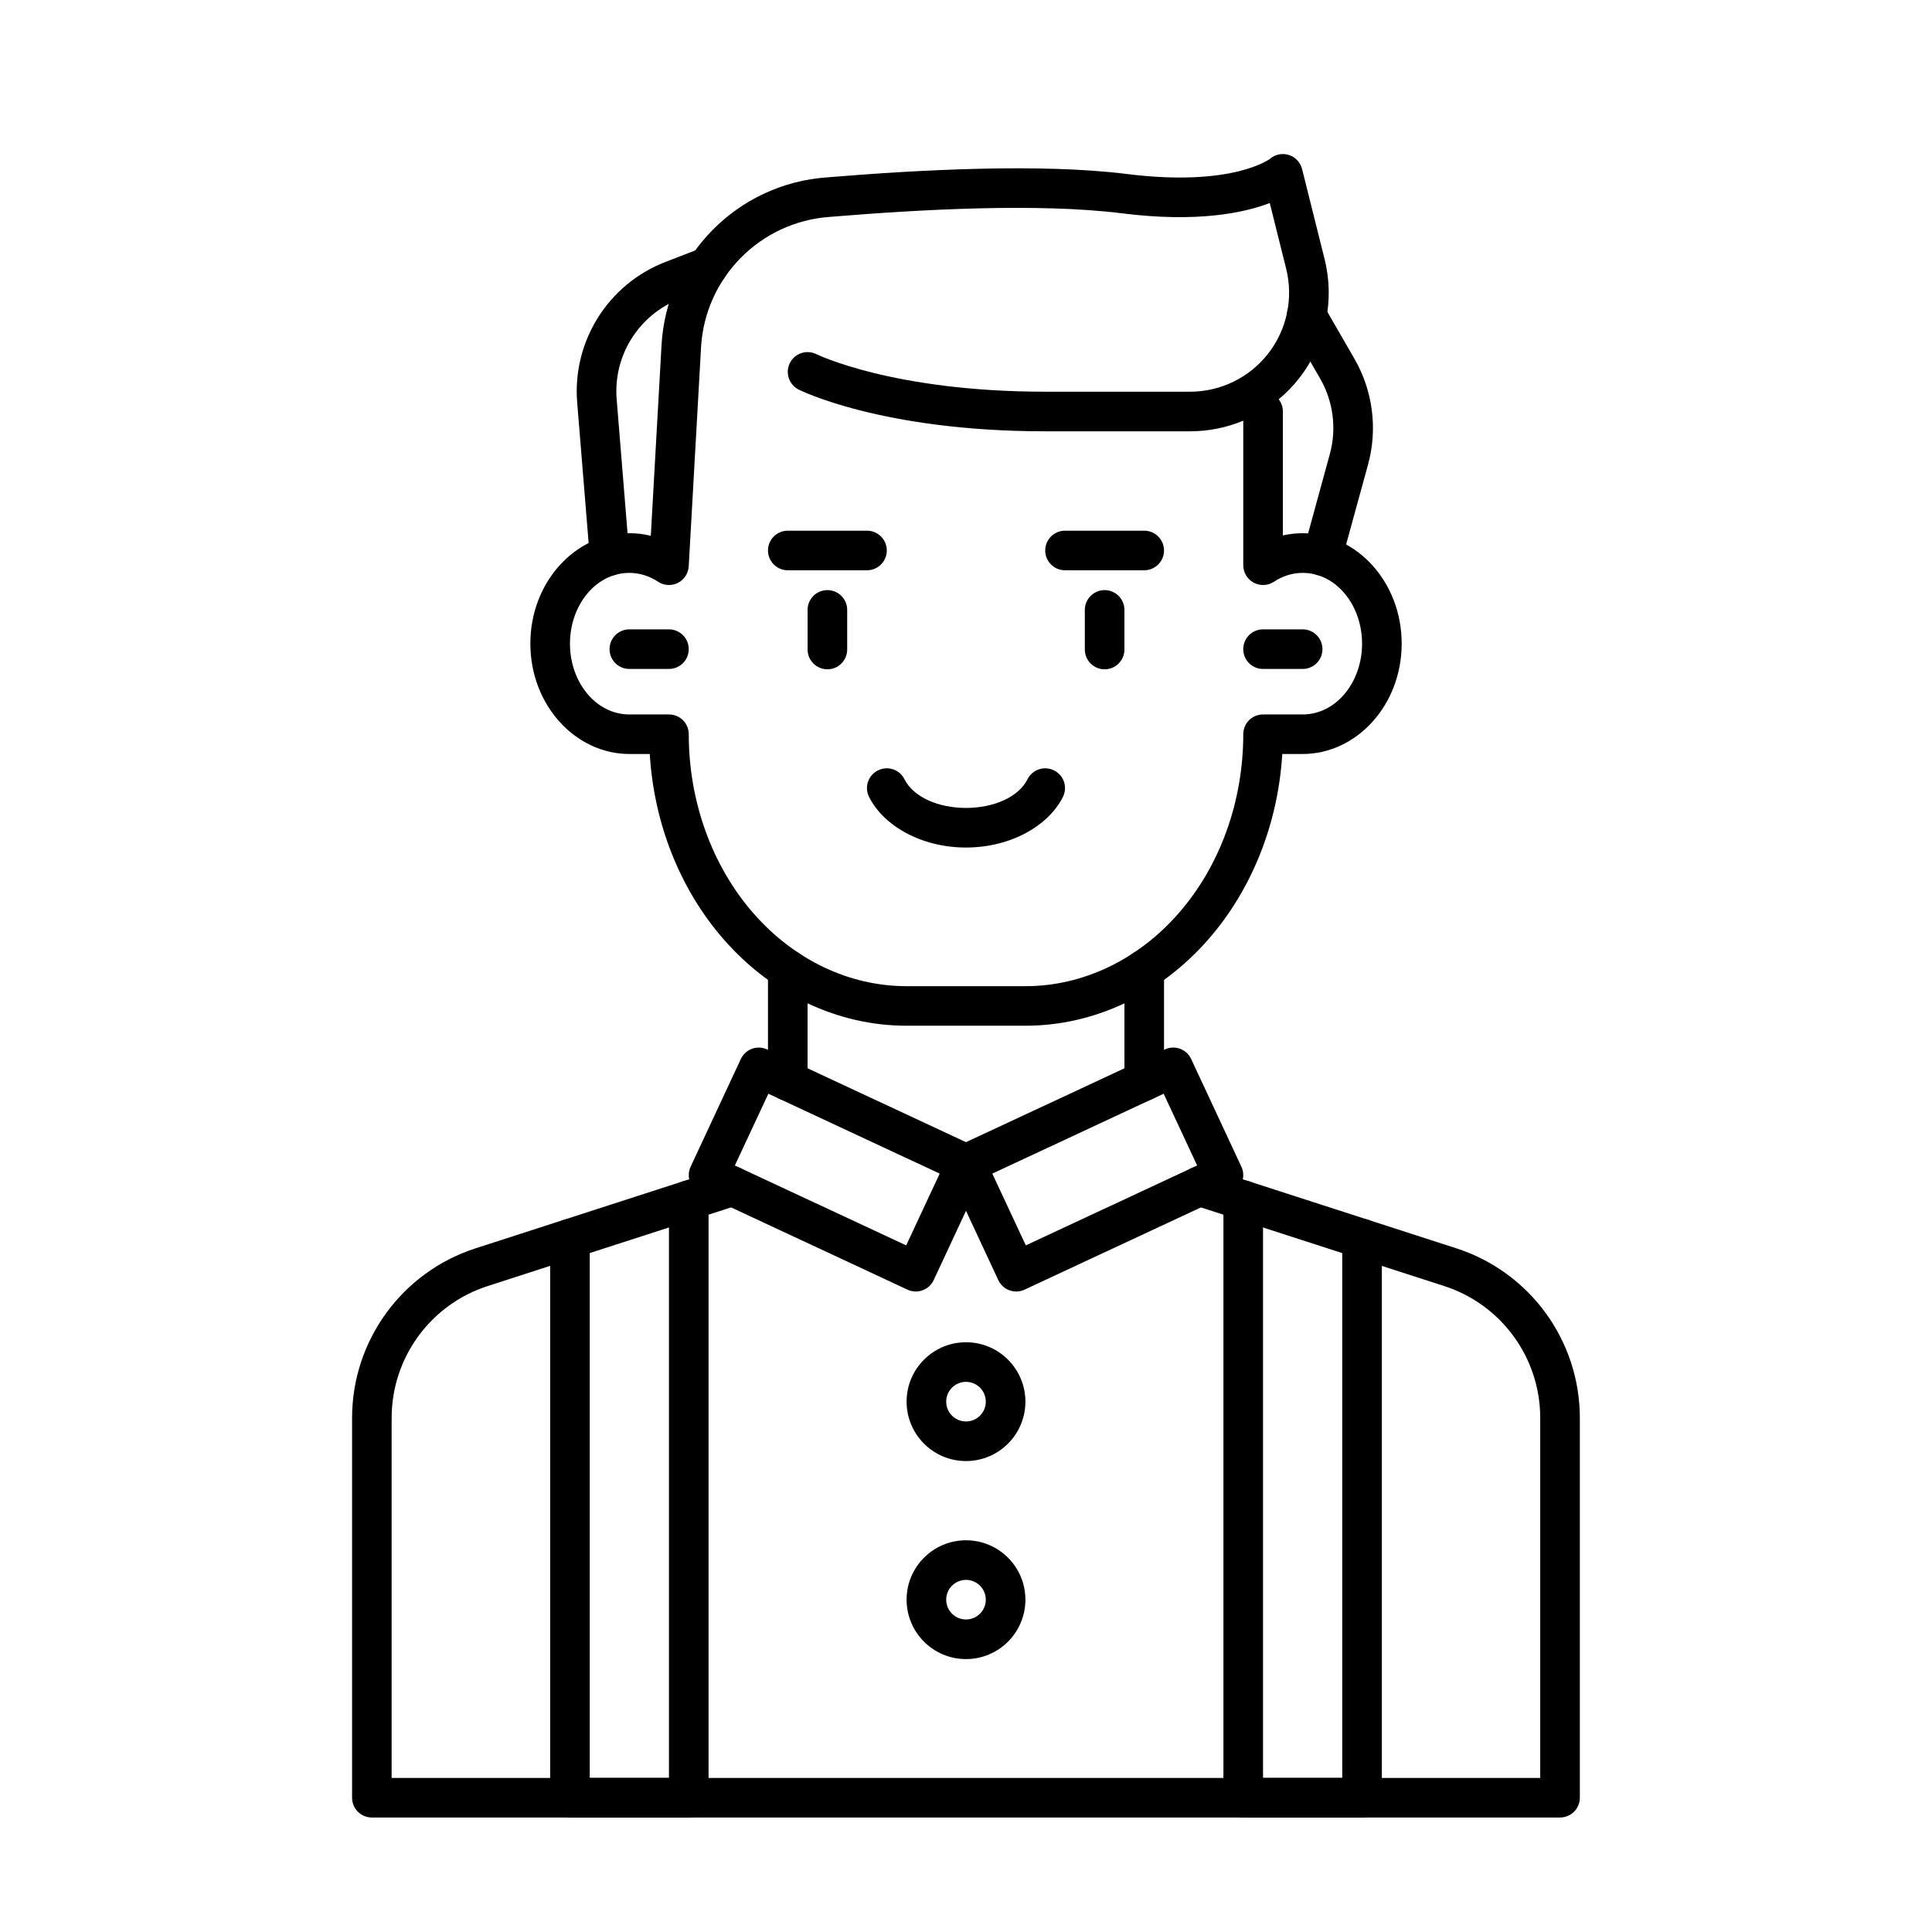
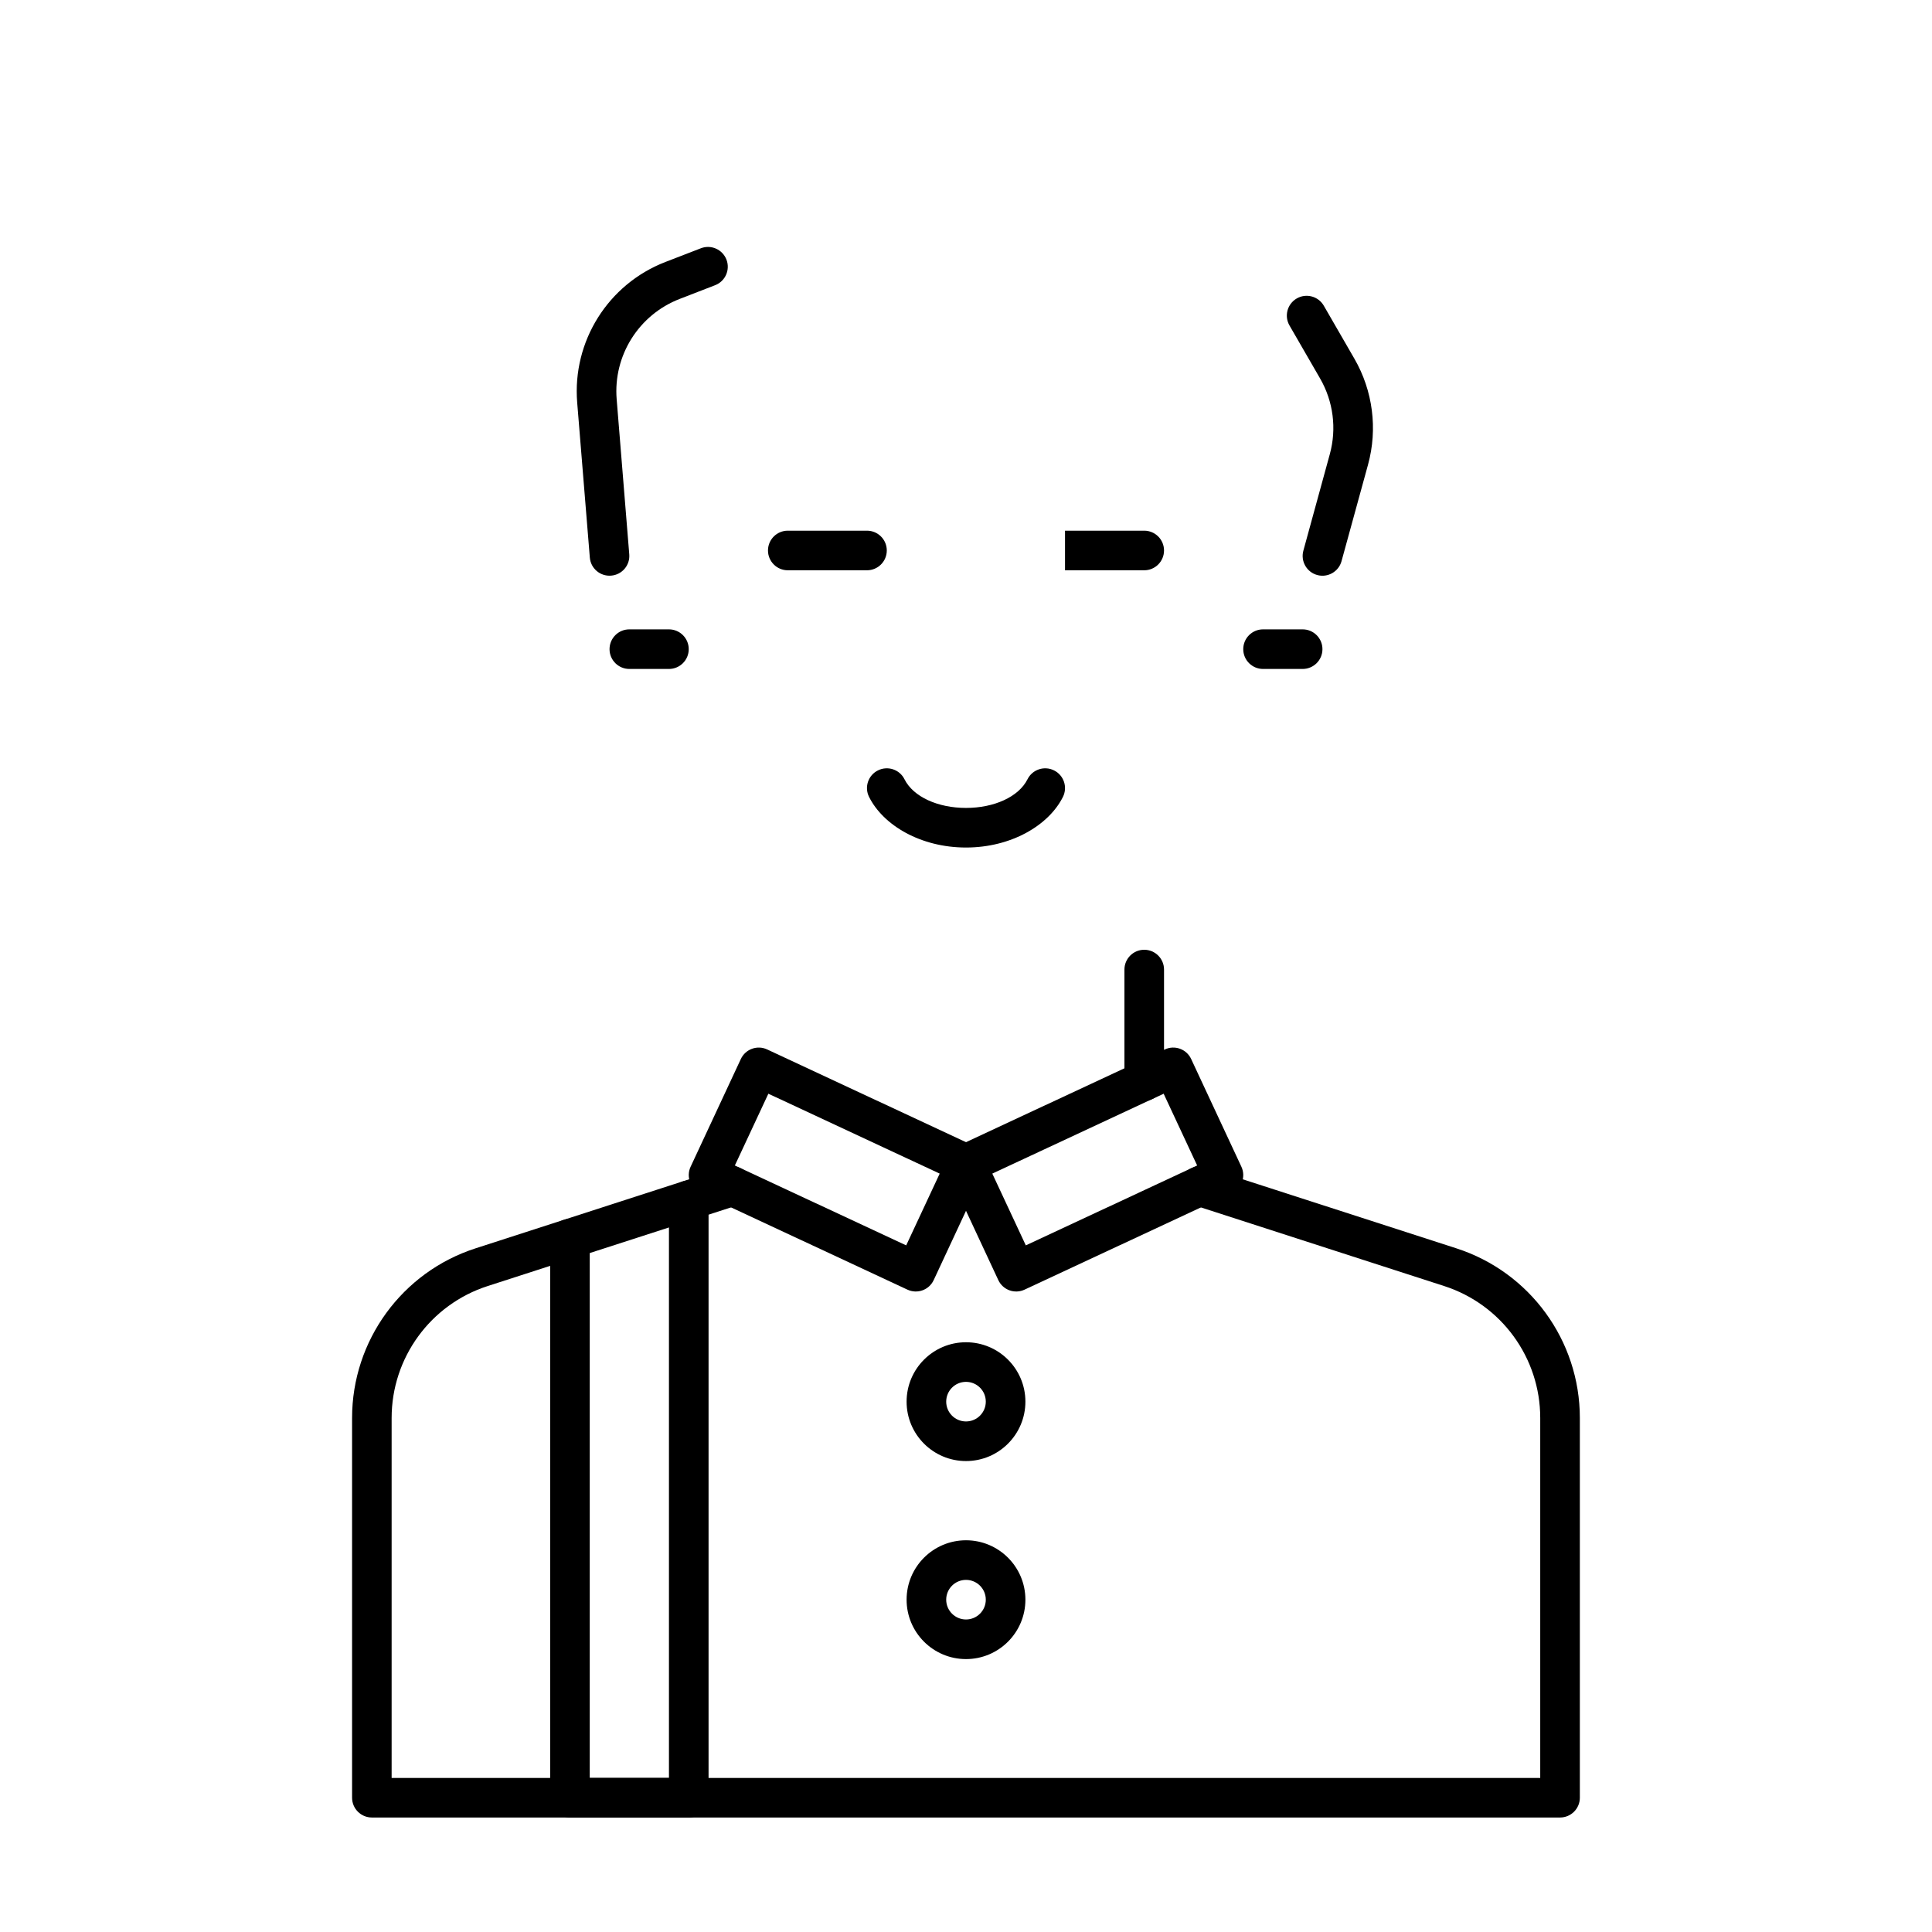
<svg xmlns="http://www.w3.org/2000/svg" fill="#000000" width="800px" height="800px" version="1.1" viewBox="144 144 512 512">
  <g fill-rule="evenodd">
    <path d="m478.72 321.28h10.496c2.898 0 5.246-2.352 5.246-5.246 0-2.898-2.352-5.246-5.246-5.246h-10.496c-2.898 0-5.246 2.352-5.246 5.246 0 2.898 2.352 5.246 5.246 5.246z" />
    <path d="m310.78 321.28h10.496c2.898 0 5.246-2.352 5.246-5.246 0-2.898-2.352-5.246-5.246-5.246h-10.496c-2.898 0-5.246 2.352-5.246 5.246 0 2.898 2.352 5.246 5.246 5.246z" />
-     <path d="m482.86 249.82c2.004-1.66 3.852-3.547 5.481-5.648 6.969-8.922 9.438-20.539 6.688-31.52-3.203-12.824-5.961-23.848-5.961-23.848-0.441-1.762-1.762-3.168-3.484-3.727-1.73-0.555-3.633-0.18-5.008 0.996 0 0-9.762 7.559-37.934 4.039-22.777-2.844-54.707-1.156-79.477 0.891-23.723 1.66-42.52 20.707-43.852 44.461l-2.844 50.527c-1.836-0.453-3.738-0.684-5.68-0.684-14.273 0-26.238 12.922-26.238 29.254 0 16.32 11.965 29.254 26.238 29.254h5.406c1.113 18.484 8.062 35.938 19.586 49.121 12.848 14.695 30.312 22.891 48.48 22.891h31.488c18.168 0 35.633-8.199 48.48-22.891 11.523-13.184 18.473-30.637 19.586-49.121h5.406c14.273 0 26.238-12.93 26.238-29.254 0-16.332-11.965-29.254-26.238-29.254-1.793 0-3.547 0.199-5.246 0.586v-32.852c0-1.219-0.418-2.34-1.113-3.234zm-9.383 5.668c-4.41 1.836-9.195 2.812-14.086 2.812h-38.395c-43.57 0-65.328-11.051-65.328-11.051-2.582-1.289-3.641-4.449-2.34-7.043 1.289-2.582 4.449-3.641 7.043-2.34 0 0 20.227 9.941 60.625 9.941h38.395c8.082 0 15.703-3.727 20.676-10.086 4.977-6.371 6.738-14.672 4.777-22.516l-4.344-17.402c-6.801 2.613-19.133 5.238-39.16 2.731-22.168-2.769-53.234-1.051-77.336 0.934-0.02 0.012-0.051 0.012-0.074 0.012-18.473 1.281-33.105 16.102-34.145 34.586l-3.266 58.012c-0.105 1.879-1.207 3.559-2.887 4.398-1.68 0.852-3.684 0.723-5.246-0.316-2.234-1.48-4.828-2.34-7.598-2.34-8.902 0-15.742 8.586-15.742 18.758s6.844 18.758 15.742 18.758h10.496c1.395 0 2.731 0.547 3.715 1.531 0.977 0.988 1.531 2.32 1.531 3.715 0 17.789 6.141 34.879 17.152 47.465 10.77 12.312 25.348 19.301 40.578 19.301h31.488c15.23 0 29.809-6.992 40.578-19.301 11.012-12.586 17.152-29.672 17.152-47.465 0-1.395 0.555-2.731 1.531-3.715 0.988-0.988 2.32-1.531 3.715-1.531h10.496c8.902 0 15.742-8.586 15.742-18.758s-6.844-18.758-15.742-18.758c-2.769 0-5.363 0.859-7.598 2.34-1.605 1.07-3.672 1.164-5.383 0.25-1.699-0.914-2.762-2.699-2.762-4.629v-38.289z" />
-     <path d="m347.52 400.94v29.516c0 2.898 2.352 5.246 5.246 5.246 2.898 0 5.246-2.352 5.246-5.246v-29.516c0-2.898-2.352-5.246-5.246-5.246-2.898 0-5.246 2.352-5.246 5.246z" />
    <path d="m452.48 430.46v-29.516c0-2.898-2.352-5.246-5.246-5.246-2.898 0-5.246 2.352-5.246 5.246v29.516c0 2.898 2.352 5.246 5.246 5.246 2.898 0 5.246-2.352 5.246-5.246z" />
    <path d="m336.46 453.35s-38.344 12.395-66.449 21.477c-19.492 6.297-32.707 24.457-32.707 44.945v100.64c0 2.898 2.352 5.246 5.246 5.246h314.88c2.898 0 5.246-2.352 5.246-5.246v-100.64c0-20.488-13.215-38.645-32.707-44.945-28.109-9.078-66.449-21.477-66.449-21.477-2.762-0.883-5.719 0.629-6.613 3.391-0.883 2.75 0.629 5.711 3.379 6.602l66.449 21.477c15.168 4.902 25.441 19.02 25.441 34.953v95.398h-304.39v-95.398c0-15.934 10.277-30.051 25.441-34.953l66.449-21.477c2.75-0.891 4.262-3.852 3.379-6.602-0.891-2.762-3.852-4.273-6.613-3.391z" />
-     <path d="m431.49 305.63v10.496c0 2.898 2.352 5.246 5.246 5.246 2.898 0 5.246-2.352 5.246-5.246v-10.496c0-2.898-2.352-5.246-5.246-5.246-2.898 0-5.246 2.352-5.246 5.246z" />
-     <path d="m358.02 305.63v10.496c0 2.898 2.352 5.246 5.246 5.246 2.898 0 5.246-2.352 5.246-5.246v-10.496c0-2.898-2.352-5.246-5.246-5.246-2.898 0-5.246 2.352-5.246 5.246z" />
    <path d="m352.77 295.13h20.992c2.898 0 5.246-2.352 5.246-5.246 0-2.898-2.352-5.246-5.246-5.246h-20.992c-2.898 0-5.246 2.352-5.246 5.246 0 2.898 2.352 5.246 5.246 5.246z" />
-     <path d="m426.24 295.13h20.992c2.898 0 5.246-2.352 5.246-5.246 0-2.898-2.352-5.246-5.246-5.246h-20.992c-2.898 0-5.246 2.352-5.246 5.246 0 2.898 2.352 5.246 5.246 5.246z" />
+     <path d="m426.24 295.13h20.992c2.898 0 5.246-2.352 5.246-5.246 0-2.898-2.352-5.246-5.246-5.246h-20.992z" />
    <path d="m416.3 350.51c-2.34 4.68-8.879 7.598-16.301 7.598s-13.961-2.918-16.301-7.598c-1.289-2.594-4.449-3.641-7.043-2.34-2.594 1.289-3.641 4.449-2.34 7.031 3.777 7.547 13.73 13.402 25.684 13.402s21.906-5.856 25.684-13.402c1.301-2.582 0.25-5.742-2.34-7.031-2.594-1.301-5.75-0.25-7.043 2.34z" />
    <path d="m459.67 424.65c-1.219-2.625-4.344-3.769-6.969-2.539l-54.914 25.609c-2.633 1.227-3.769 4.344-2.539 6.969l13.309 28.539c1.219 2.633 4.344 3.769 6.969 2.539l54.914-25.609c2.633-1.219 3.769-4.344 2.539-6.969zm-7.293 9.195 8.879 19.02-45.406 21.172-8.879-19.02z" />
    <path d="m347.3 422.11c-2.625-1.227-5.75-0.082-6.969 2.539l-13.309 28.539c-1.227 2.625-0.094 5.75 2.539 6.969l54.914 25.609c2.625 1.227 5.75 0.094 6.969-2.539l13.309-28.539c1.227-2.625 0.094-5.742-2.539-6.969zm0.324 11.734 45.406 21.172-8.879 19.02-45.406-21.172z" />
    <path d="m400 499.71c-8.691 0-15.742 7.055-15.742 15.742 0 8.691 7.055 15.742 15.742 15.742 8.691 0 15.742-7.055 15.742-15.742 0-8.691-7.055-15.742-15.742-15.742zm0 10.496c2.898 0 5.246 2.352 5.246 5.246 0 2.898-2.352 5.246-5.246 5.246-2.898 0-5.246-2.352-5.246-5.246 0-2.898 2.352-5.246 5.246-5.246z" />
    <path d="m400 552.19c-8.691 0-15.742 7.055-15.742 15.742 0 8.691 7.055 15.742 15.742 15.742 8.691 0 15.742-7.055 15.742-15.742 0-8.691-7.055-15.742-15.742-15.742zm0 10.496c2.898 0 5.246 2.352 5.246 5.246 0 2.898-2.352 5.246-5.246 5.246-2.898 0-5.246-2.352-5.246-5.246 0-2.898 2.352-5.246 5.246-5.246z" />
-     <path d="m468.22 462.08v158.33c0 2.898 2.352 5.246 5.246 5.246h31.488c2.898 0 5.246-2.352 5.246-5.246v-148.16c0-2.898-2.352-5.246-5.246-5.246-2.898 0-5.246 2.352-5.246 5.246v142.91h-20.992v-153.09c0-2.898-2.352-5.246-5.246-5.246-2.898 0-5.246 2.352-5.246 5.246z" />
    <path d="m321.28 462.08v153.09h-20.992v-142.91c0-2.898-2.352-5.246-5.246-5.246-2.898 0-5.246 2.352-5.246 5.246v148.16c0 2.898 2.352 5.246 5.246 5.246h31.488c2.898 0 5.246-2.352 5.246-5.246v-158.33c0-2.898-2.352-5.246-5.246-5.246-2.898 0-5.246 2.352-5.246 5.246z" />
    <path d="m499.52 292.71s3.969-14.441 7.023-25.578c2.594-9.469 1.289-19.586-3.621-28.086-3.906-6.769-8.102-14.031-8.102-14.031-1.449-2.508-4.66-3.371-7.168-1.922-2.508 1.449-3.371 4.66-1.922 7.168 0 0 4.199 7.273 8.102 14.031 3.504 6.066 4.441 13.297 2.582 20.059-3.055 11.148-7.012 25.59-7.012 25.59-0.766 2.793 0.883 5.68 3.672 6.445 2.793 0.766 5.68-0.883 6.445-3.672z" />
    <path d="m310.76 290.9-3.336-41.082c-0.945-11.578 5.848-22.398 16.688-26.598l9.406-3.641c2.699-1.039 4.039-4.082 3-6.781-1.051-2.707-4.094-4.051-6.789-3l-9.406 3.633c-15.176 5.879-24.676 21.023-23.363 37.238 1.5 18.453 3.348 41.082 3.348 41.082 0.23 2.887 2.762 5.039 5.656 4.797 2.887-0.23 5.039-2.762 4.797-5.648z" />
  </g>
</svg>